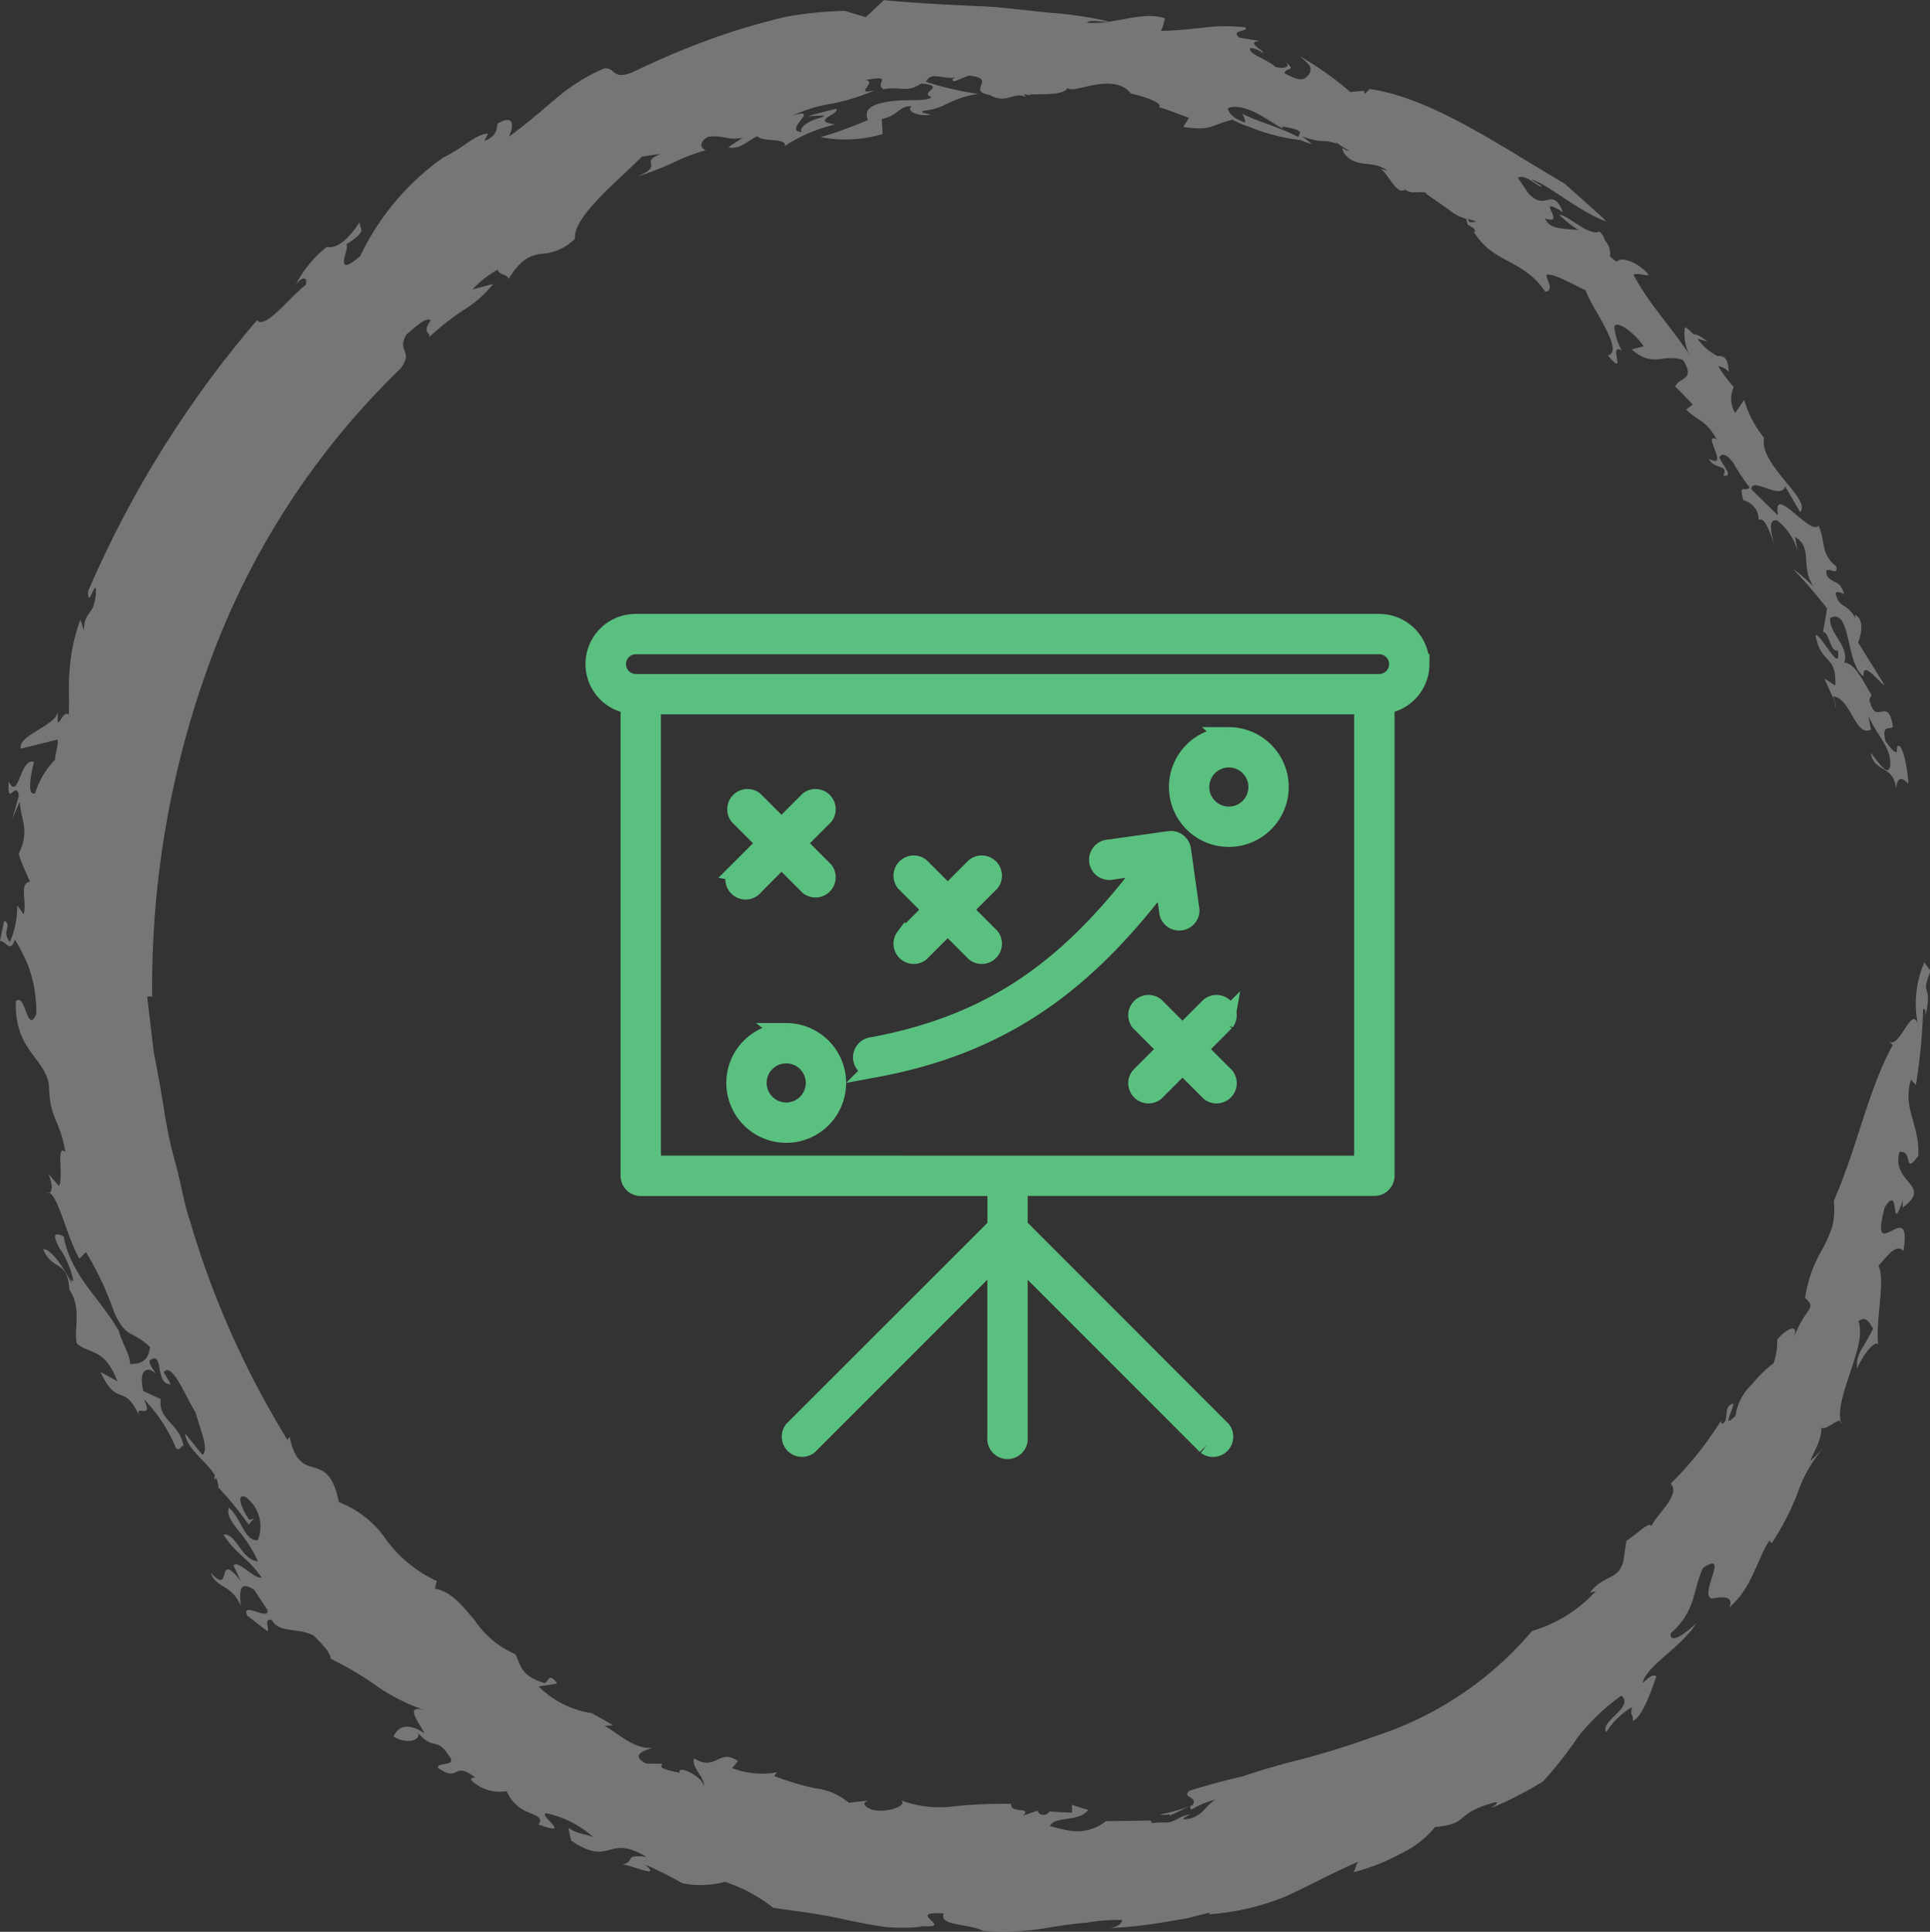
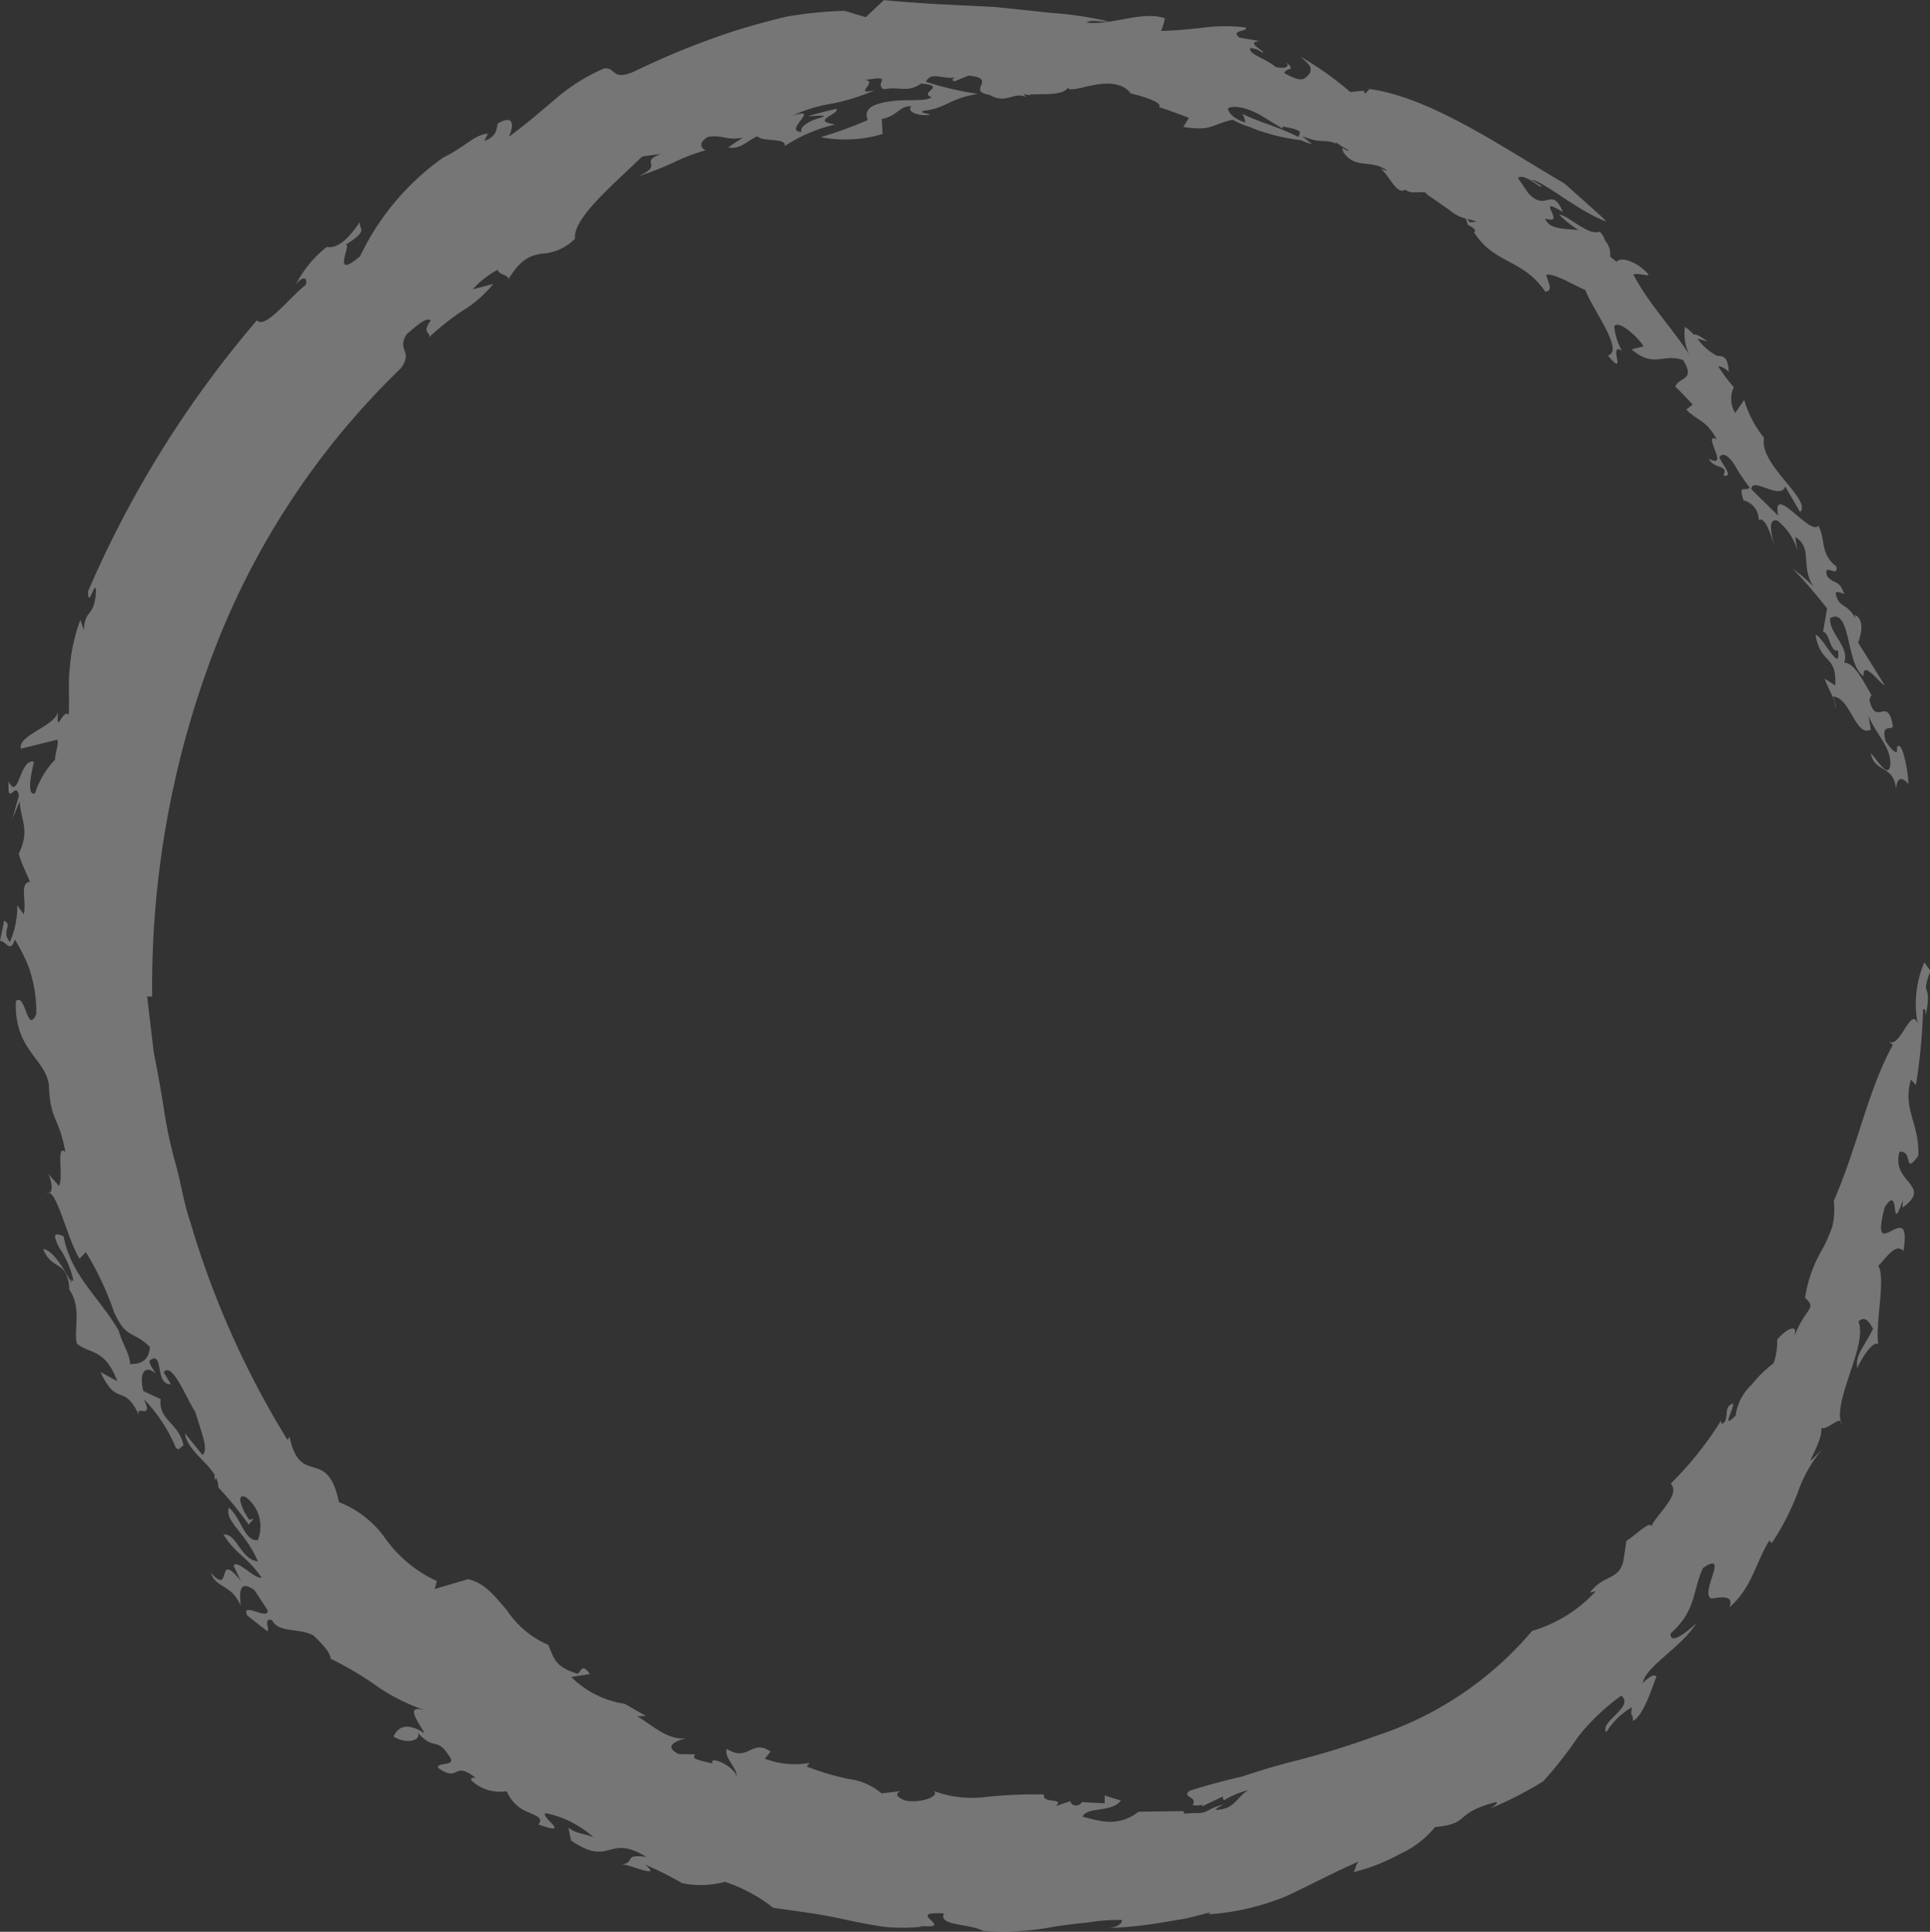
<svg xmlns="http://www.w3.org/2000/svg" width="95.36" height="95.425" viewBox="0 0 95.36 95.425">
  <rect x="0" y="0" width="95.36" height="95.425" fill="#333333" stroke="none" />
  <g transform="translate(-238.44 -2973.077)">
-     <path d="M152.276,150.6l.1-.391a6.473,6.473,0,0,1-2.505-2.049,5.006,5.006,0,0,0-2.332-1.85c-.576-2.8-1.906-.685-2.439-3.235l-.1.164a44.317,44.317,0,0,1-4.8-10.755c-.32-.924-.46-1.9-.713-2.827a21.5,21.5,0,0,1-.6-2.808q-.226-1.407-.5-2.778-.163-1.388-.322-2.74l.248.005a46.468,46.468,0,0,1,2.959-16.826A38.526,38.526,0,0,1,150.6,90.3c.638-.884-.225-.842.284-1.679.319-.259.987-.909,1.19-.681-.474.659.035.56-.084.831a12.707,12.707,0,0,1,1.657-1.314,5.745,5.745,0,0,0,1.518-1.324l-1.016.268a4.585,4.585,0,0,1,1.247-.975c-.021.268.7.264.475.554.672-1.162,1.207-1.246,1.65-1.338a2.494,2.494,0,0,0,1.685-.745c-.122-1.013,1.942-2.709,3.3-4.043-.009-.025.946-.141.946-.141-1.147.432.231.507-1.145,1.113a16.9,16.9,0,0,0,1.7-.659,9.721,9.721,0,0,1,1.656-.639c-.285-.118-.323-.4.1-.655.737-.129.9.188,1.728.04,0,0-.717.458-.708.48.609.111.957-.362,1.438-.552.257.3,1.461.052,1.343.485a7.7,7.7,0,0,1,2.508-1.073c-1.3-.18.233-.5.047-.771,0,0-1.387.329-1.375.374,1-.086.851-.009.472.1s-.949.408-.813.672c-.97-.034,1.039-1.286-.471-.8a7.386,7.386,0,0,1,2.022-.611,10.351,10.351,0,0,0,2.076-.658c-1.157.291.173-.42-.483-.5,1.5-.253.4.15.909.46.807-.164,1.137.2,1.853-.283,1.337.113-.166.458.517.666-.227.235-1.147.1-1.945.2s-1.475.311-1.206.935a20.447,20.447,0,0,1-2.329.846,6.427,6.427,0,0,0,3.057-.156l-.041-.742c.776-.141.886-.677,1.472-.626-.284.227.291.512.919.42-.188-.1-.44-.058-.38-.191,1.177-.113,1.315-.626,2.745-.839a16.747,16.747,0,0,1-2.577-.6c.268-.532.789-.116,1.447-.212-.1.076-.233.1-.037.19l.7-.285c1.5.15-.171.751,1.049.957.829.479,1.151-.184,1.788.1a1.556,1.556,0,0,0-.12-.137,2.659,2.659,0,0,1,.319.052.1.1,0,0,1-.009-.037c.786-.037,1.621.046,1.879-.329.069.171.7-.017.963-.076.449-.089,1.576-.378,2.134.337-.017,0-.034-.005-.05,0,.966.224,1.685.527,1.434.7.012-.05,1.5.52,1.5.52l-.277.449c1.4.221,1.335-.1,2.436-.357a4.359,4.359,0,0,0,.823.351,8.185,8.185,0,0,0,.944.331,9.186,9.186,0,0,0,1.617.329,2.266,2.266,0,0,0,.544.193l-.5-.393c1.056.417,1.036.1,1.734.386-.124-.111-.131-.147.217.109l.376.222c-.057.032-.2-.049-.345-.146l.057.215c.6.882,1.383.329,2.185.923a1.74,1.74,0,0,1-.337-.107c.438.362.8,1.328,1.208,1.04a.7.7,0,0,0,.5.131l.3.274a3.564,3.564,0,0,1-.3-.273c.282,0,.575-.03.549.081l1.146.8a2,2,0,0,0,.814.423l.089.3c.451.236.385.342.3.359,1,1.6,2.41,1.3,3.526,2.945.495-.031.01-.671.065-.838.429-.057,1.371.536,1.919.759.338.94,1.943,3.012,1.11,3.234,1,1.183-.017-.658.677-.25l.1.152a3.068,3.068,0,0,1-.463-1.334c.2-.378,1.24.584,1.448.984l-.592.144c1.118.952,1.508.184,2.542.525.646,1.027-.191.826-.388,1.321.025-.023.866.88.866.88l-.316.25c.558.569.97.494,1.508,1.475-.782-.413.684,1.535-.391.952.252.554,1,.261.711.828.576.124-.095-.59-.192-.9.172-.271.455-.057.717.322a9.859,9.859,0,0,0,.782,1.179c-.239.221-.572-.217-.305.63a.966.966,0,0,1,.745.966c.333-.192.613.779.779,1.242-.149-.541-.357-1.343.15-1.211a2.968,2.968,0,0,1,1,1.508l-.131-.7c.906.52.245,1.49.924,2.467a7.9,7.9,0,0,0-1.021-.886,24.892,24.892,0,0,1,1.682,1.954l-.2,1.155c.316.009.357,1.052.733.912.17,1.248-.794-.765-1.107-.765.273,1.521,1.052.926.977,2.5l-.523-.337c.15.457.673,1.311.483,1.433.124-.037.03-.263-.071-.549.866.038,1.107,2.028,1.87,1.636l-.12-.684c.418.979,1.156,1.591,1.076,2.456-.1.666-.659-.31-.96-.613.166.974,1.154.572,1.248,1.782.035-.651.343-.593.611-.253-.021-.713-.307-2.17-.558-1.842l-.015.265c-.225-.014-.4-.365-.55-.523-.237-.923.253-.524.36-.75-.272-1.587-.834.089-1.168-1.32l.107-.23c-.377-.612-.82-1.594-1.351-1.6.29-.771-.754-1.441-.691-2.2,1.049-.56.763,2.316,1.648,2.865-.037-.788.693.23,1.042.464a3.773,3.773,0,0,0-.2-.337l-.452-.73-.656-1.05c.086-.232.388-1.116-.164-1.373l.04.188c-.47-.848-.776-.438-.992-1.24.043-.158.325-.005.426.021-.233-.734-.521-.466-.839-.879-.236-.732.6.142.445-.489-.8-.606-.515-1.317-.879-2.007-.382.552-2.317-2.185-1.987-.492l-1.322-1.3c0-.667,1.441.572,1.668-.144l.739,1.266c.589-.63-2.05-2.338-1.783-3.668a5.369,5.369,0,0,1-.983-1.873l-.444.647a1.347,1.347,0,0,1-.067-1.277,6.983,6.983,0,0,1-.773-1.038.875.875,0,0,1,.523.283c-.037-.73-.252-.782-.565-.788a2.705,2.705,0,0,1-.986-.857l.505.146c-.25-.182-.556-.4-.679-.337a2.454,2.454,0,0,0-.439-.385,2.324,2.324,0,0,0,.206,1.349c-1-1.5-1.988-2.487-2.752-3.929.188-.118.857.129.731-.023-.507-.609-1.39-.9-1.551-.613-.144-.1-.248-.187-.337-.264a.959.959,0,0,0-.247-.783.928.928,0,0,0-.27-.446c-.546.245-1.579-.839-1.993-.832a5.971,5.971,0,0,0,.949.756c-.747-.069-1.455-.037-1.645-.573,1.148.391-.619-1.23.875-.314-.54-1.337-.836.044-1.714-.943l-.506-.745c.344-.278,1.22.642,1.154.391l-.5-.308c.653.1,2.331,1.57,3.707,2.069a2.778,2.778,0,0,0-.307-.31l-.713-.639-1.044-.93c-3.033-1.761-6.664-4.31-9.739-4.676l.117.043c-.063.017-.117.078-.219.211l-.076-.156s-.65.055-.655.069a15.864,15.864,0,0,0-2.477-1.76c.536.478.534.478.486.8-.27.359-.422.5-1.276.017.084-.293.648-.078.05-.555.3.27-.077.359-.485.252-.444-.4-1.334-.615-1.256-.929a.992.992,0,0,1,.6.224c.273-.014-.929-.525-.122-.573l-1-.167c-.5-.393.484-.29.3-.506a8.5,8.5,0,0,0-2.161.021c-.642.063-1.256.138-2.016.15a2.516,2.516,0,0,0,.187-.624c-1.125-.382-2.58.353-3.862.216.211-.172.685-.019,1.089-.057a17.948,17.948,0,0,0-2.859-.426l-2.73-.288c-1.8-.094-3.577-.152-5.516-.342l-.9.842-1.044-.311a19.711,19.711,0,0,0-2.859.284c-.892.21-1.743.449-2.582.708a39.409,39.409,0,0,0-4.987,2.019c-1.089.459-.862-.228-1.449-.169a9.3,9.3,0,0,0-2.493,1.582c-.63.525-1.222,1.061-2.22,1.795.179-.36.388-1.19-.55-.655-.071.279-.019.618-.661.863l.182-.362c-.693.058-1.056.613-2.22,1.185a12.635,12.635,0,0,0-4.1,4.872c-1.5,1.268-.354-.7-.728-.56,1.211-.753.644-.751.716-1.141-.431.656-1.012,1.348-1.637,1.242a5.589,5.589,0,0,0-1.6,2.009c.228-.505.723-.636.554-.122-.7.5-2.009,2.231-2.4,1.732a52.444,52.444,0,0,0-8.344,13.385c-.012.961.351-.59.389-.041-.058,1.369-.556.882-.6,1.974l-.172-.521a8.791,8.791,0,0,0-.517,2.318c-.1.794-.009,1.633-.06,2.379-.311-.34-.615,1.1-.53-.156-.116.708-2.025,1.176-1.824,1.826l1.78-.443c.144.076-.2,1.035-.072.96a4.2,4.2,0,0,0-1.015,1.688c-.426.146-.2-.953-.055-1.547-.692-.244-.759,1.973-1.245.967-.095,1.343.373-.124.5.706l-.319,1.122.36-.849c.055.99.52,1.375-.046,2.591a5.316,5.316,0,0,0,.253.69c.149.342.3.685.3.685-.544.089-.149.948-.307,1.613l-.322-.443a4.387,4.387,0,0,1-.363,1.812c-.448-.525.155-.818-.282-1.055l-.208,1c.305,0,.514.639.732-.069a8.427,8.427,0,0,1,.682,1.343,6.746,6.746,0,0,1,.382,2.337c-.469,1.058-.518-1.082-1.01-.636-.092,2.425,1.458,2.811,1.633,4.151.051,1.754.512,1.584.812,3.308-.479-.474-.075,1.272-.316,1.668l-.534-.6c.242.5.237,1.042-.054.949.466-.217.959,2.165,1.6,3.247l.317-.327a14.844,14.844,0,0,1,1.394,2.972c.622,1.353.9.871,1.772,1.715-.066.716-.488.846-.986.845.017-.451-.389-1.01-.558-1.655-.952-1.63-2.37-2.738-2.72-4.651-.581-.267-.471.041-.228.544a4.431,4.431,0,0,1,.712,1.653c-.066-.006-.107-.065-.141-.129a1,1,0,0,1,.054.232c-.348-.615-.911-1.628-1.409-1.679.437,1.107,1.214.5,1.294,2.008.629.911.2,2.016.371,2.666.625.525,1.387.219,2,1.859l-.837-.457c.858,1.809,1.14.49,1.91,2.143-.219-.6.748.3.237-.8a7.619,7.619,0,0,1,1.582,2.405c.2.173.19-.052.376-.11-.2-1.115-1.249-1.24-1.128-2.3l-.857-.395c-.244-1,.152-1.294.625-.857-.142-.238-.323-.423-.317-.65.739-.544.224,1.206,1.055,1.167l-.357-.592c.423-.538,1.089,1.236,1.57,1.976.278.986.67,1.826.347,2.11l-.863-1.069c.077.78,1.076,1.387,1.469,2.066a.537.537,0,0,0,.005.262.165.165,0,0,1,.065-.12,1.122,1.122,0,0,1,.106.466,16.893,16.893,0,0,1,1.5,1.836l.253-.293-.222.058c-.369-.518-.692-1.34-.177-1.124a1.818,1.818,0,0,1,.6,2.125c-.658.092-.839-1.13-1.435-1.6-.2.7.831,1.212,1.434,2.65-.852-.086-1.041-1.406-1.7-1.321.672,1.036,1.151,1.064,1.886,2.123-.358.089-1.155-.891-1.388-.6l.182.391c.089.2.19.388.19.388-1.288-1.624-.391.793-1.494-.415.27.783,1.025.556,1.47,1.614,0-.409-.195-1.368.685-.762l.646.987c.107.572-1.328-.466-1,.274l1,.779c.109-.16-.219-.661.221-.561.331.666,1.314.365,2.059.771.463.459.825.829.843,1.147a15.65,15.65,0,0,1,2.338,1.39,9.668,9.668,0,0,0,2.332,1.155c-1.045-.311-.36.534-.029,1.135-1-.65-1.373-.192-1.535.16.636.4,1.38.195,1.2-.186.837.926.909.169,1.538,1.133.451.576-.611.278-.54.6,1.1.766.7-.393,1.844.481-.109.025-.235-.023-.2.13a2.033,2.033,0,0,0,1.749.541,1.892,1.892,0,0,0,1.075,1.044c.424.179.739.3.492.6,1.791.644-.066-.485.391-.554a5.073,5.073,0,0,1,2.333,1.19c-.422-.184-.892-.184-1.243-.481l.133.639c1.984,1.348,1.789-.373,3.718.809-1.183-.147-.5.233-1.183.373.38,0,2,.75,1.127.009a17.291,17.291,0,0,1,1.827.914,4.592,4.592,0,0,0,2.116-.065,7.834,7.834,0,0,1,2.384,1.282c1.245.182,2.436.318,3.628.6.6.124,1.2.245,1.824.337a9.016,9.016,0,0,0,1.93-.009l-.192-.041c2.027.2-.848-.733,1.247-.609-.311.621,1.24.492,1.922.86a13.289,13.289,0,0,0,3.521-.206c.545-.081,1.082-.155,1.635-.2a8.989,8.989,0,0,1,1.719-.13c0,.135-.133.316-.593.4a21.962,21.962,0,0,0,2.557-.273l1.193-.2,1.188-.3-.052.091a12.218,12.218,0,0,0,3.808-.889c1.182-.545,2.336-1.173,3.6-1.72-.179.15-.144.394-.276.532a9.41,9.41,0,0,0,2.3-.9,4.818,4.818,0,0,0,1.741-1.332c1.794-.162.864-.679,3.009-1.232.164.031-.129.2-.237.294a17.906,17.906,0,0,0,2.569-1.321,19.2,19.2,0,0,0,1.726-2.2,10.585,10.585,0,0,1,2.135-2.033c.675.572-1.1,1.274-.743,1.811a3.613,3.613,0,0,1,1.274-1.242c-.116.56.066.227.038.677.59-.225,1.133-2.244,1.173-2.169-.091-.144-.3-.077-.677.3.109-.811,1.956-1.795,2.639-2.96-.3.305-1.314,1.168-1.269.514,1.3-1.156,1.076-2.145,1.606-3.24,1.354-.912-.224,1.327.424,1.514.344-.051,1.151-.222.871.44,1.125-.978,1.294-2.205,1.978-3.306l.116.13a12.391,12.391,0,0,0,1.271-2.453,6.7,6.7,0,0,1,1.234-2.189l-.584.584c.065-.3.578-1.053.53-1.648.233.195,1.029-.7,1-.172-.466-1.157,1.317-3.916.832-5.071.373-.354.586.137.727.354-.5,1.013-.871,1.257-.785,1.95.395-.849.906-1.38,1.036-1.167-.142-1.1.378-3.275.009-3.886.5-.54.869-1.107,1.239-.741.463-2.837-1.732.92-.926-2.148.8-1.285.244,1.539.9-.366l-.021.379c1.544-1.119-.586-1.21-.146-2.759.7-.081.179,1.207.926.2.089-1.535-.8-2.336-.36-3.766l.244.267a28.5,28.5,0,0,0,.356-3.744c.132-.038.107.1.133.283.339-1.758-.3-.746.228-2.181l-.3-.414a5.133,5.133,0,0,0-.327,3.023c-.331-.923-.908,1.354-1.448.854l.217.2c-1.22,2.205-1.756,5.056-2.916,7.7a3.615,3.615,0,0,1-.083,1.3,7.7,7.7,0,0,1-.479,1.087,6.635,6.635,0,0,0-.858,2.4c.618.584.037.409-.558,1.972.3-.838-.491-.338-.823.11a3.14,3.14,0,0,1-.173,1.153,5.868,5.868,0,0,0-1.071,1.046,2.554,2.554,0,0,0-.807,1.547c-.731.725-.09-.331-.116-.6-.549.138-.155.853-.554,1a.186.186,0,0,1-.043-.167,16.976,16.976,0,0,1-2.492,3.121c.506.552-.658,1.458-.964,2.116-.034-.328-.817.474-1.223.707l-.156,1.012c-.227.959-1.009.658-1.648,1.555l.291-.078a6.932,6.932,0,0,1-3.152,1.968,17.019,17.019,0,0,1-7.738,5.191,40.285,40.285,0,0,1-4.264,1.3c-.753.2-1.525.431-2.326.7-.828.188-1.686.415-2.592.7-.426.347.443.283.144.71a8.924,8.924,0,0,1-1.614.466c.661.08.505-.171.472.065l1.015-.484c.065.041-.047.094.078.173a4.491,4.491,0,0,1,1.188-.494c-.6.358-.656.952-1.615.978.052-.094.164-.147.391-.256-.756.146-.734.429-1.331.414-.726-.017-.52.127-.656-.1l-2.211.031a2.232,2.232,0,0,1-1.624.489c-.526-.058-.963-.212-1.14-.235.2-.524,1.432-.188,1.895-.807,0,0-.8-.237-.8-.263l-.006.4-1.11-.057.057-.08c-.118.164-.244.325-.534.2-.051-.054-.164-.157-.044-.187l-.774.261c.439-.44-.693-.089-.592-.573a22.785,22.785,0,0,0-2.841.121,5.454,5.454,0,0,1-2.6-.291c.339.282-.783.644-1.464.451-.382-.177-.463-.3-.187-.443l-.933.107a3.117,3.117,0,0,0-1.646-.714,13.3,13.3,0,0,1-2.045-.609l.136-.184a4.053,4.053,0,0,1-2.21-.207l.284-.345c-.948-.667-1.08.547-2.166-.138-.153.428.515.921.494,1.374-.135-.543-1.381-1.071-1.2-.656-1.263-.263-.825-.313-.884-.451,0,0-.808,0-.8-.019-.8-.411-.015-.67.377-.768-.934.091-1.61-.619-2.41-1.089l.431-.02-1.061-.6a4.706,4.706,0,0,1-2.628-1.321l.917-.144c-.446-.636-.422-.014-.638-.025-1.121-.351-1.137-.788-1.421-1.421a4.633,4.633,0,0,1-2.039-1.708c-.584-.659-1.063-1.347-1.923-1.533ZM203.4,83.083l-.1-.166C203.691,83.036,203.938,83.072,203.4,83.083Zm-9.261-4.731c1.263.213.791.342.82.529-1.11-.558-1.795-.679-2.791-1.151a.777.777,0,0,1,.147.429c-.411-.135-.793-.368-.855-.7.337-.2,1.157.034,1.771.437.625.366,1.1.712.907.455Zm21.38,11.329a1.4,1.4,0,0,1-.208-.031l-.005-.005Zm-4.992-4.359a.757.757,0,0,0-.172-.491C210.335,85.033,210.334,85.209,210.524,85.321Zm-10.491-7.94c-.169-.359-.837-.6-1.321-.765A11.925,11.925,0,0,0,200.033,77.382Zm-65.811,31.382c.005-.409-.05-1.207-.4-.58.126.373-.4.913-.146,1.259a.5.5,0,0,1-.045.061,5.121,5.121,0,0,0,.591-.739Zm8.626,36.246c-.244.086-.636.008-.679.261-.015-.03-.032-.066-.049-.1-.011.124-.02.23-.11.2a2.122,2.122,0,0,0,.483.708c.719-.381,1.207.057.355-1.07Z" transform="translate(107.646 2900.969)" fill="#fff" opacity="0.33" />
+     <path d="M152.276,150.6l.1-.391a6.473,6.473,0,0,1-2.505-2.049,5.006,5.006,0,0,0-2.332-1.85c-.576-2.8-1.906-.685-2.439-3.235l-.1.164a44.317,44.317,0,0,1-4.8-10.755c-.32-.924-.46-1.9-.713-2.827a21.5,21.5,0,0,1-.6-2.808q-.226-1.407-.5-2.778-.163-1.388-.322-2.74l.248.005a46.468,46.468,0,0,1,2.959-16.826A38.526,38.526,0,0,1,150.6,90.3c.638-.884-.225-.842.284-1.679.319-.259.987-.909,1.19-.681-.474.659.035.56-.084.831a12.707,12.707,0,0,1,1.657-1.314,5.745,5.745,0,0,0,1.518-1.324l-1.016.268a4.585,4.585,0,0,1,1.247-.975c-.021.268.7.264.475.554.672-1.162,1.207-1.246,1.65-1.338a2.494,2.494,0,0,0,1.685-.745c-.122-1.013,1.942-2.709,3.3-4.043-.009-.025.946-.141.946-.141-1.147.432.231.507-1.145,1.113a16.9,16.9,0,0,0,1.7-.659,9.721,9.721,0,0,1,1.656-.639c-.285-.118-.323-.4.1-.655.737-.129.9.188,1.728.04,0,0-.717.458-.708.48.609.111.957-.362,1.438-.552.257.3,1.461.052,1.343.485a7.7,7.7,0,0,1,2.508-1.073c-1.3-.18.233-.5.047-.771,0,0-1.387.329-1.375.374,1-.086.851-.009.472.1s-.949.408-.813.672c-.97-.034,1.039-1.286-.471-.8a7.386,7.386,0,0,1,2.022-.611,10.351,10.351,0,0,0,2.076-.658c-1.157.291.173-.42-.483-.5,1.5-.253.4.15.909.46.807-.164,1.137.2,1.853-.283,1.337.113-.166.458.517.666-.227.235-1.147.1-1.945.2s-1.475.311-1.206.935a20.447,20.447,0,0,1-2.329.846,6.427,6.427,0,0,0,3.057-.156l-.041-.742c.776-.141.886-.677,1.472-.626-.284.227.291.512.919.42-.188-.1-.44-.058-.38-.191,1.177-.113,1.315-.626,2.745-.839a16.747,16.747,0,0,1-2.577-.6c.268-.532.789-.116,1.447-.212-.1.076-.233.1-.037.19l.7-.285c1.5.15-.171.751,1.049.957.829.479,1.151-.184,1.788.1a1.556,1.556,0,0,0-.12-.137,2.659,2.659,0,0,1,.319.052.1.1,0,0,1-.009-.037c.786-.037,1.621.046,1.879-.329.069.171.7-.017.963-.076.449-.089,1.576-.378,2.134.337-.017,0-.034-.005-.05,0,.966.224,1.685.527,1.434.7.012-.05,1.5.52,1.5.52l-.277.449c1.4.221,1.335-.1,2.436-.357a4.359,4.359,0,0,0,.823.351,8.185,8.185,0,0,0,.944.331,9.186,9.186,0,0,0,1.617.329,2.266,2.266,0,0,0,.544.193l-.5-.393c1.056.417,1.036.1,1.734.386-.124-.111-.131-.147.217.109l.376.222c-.057.032-.2-.049-.345-.146l.057.215c.6.882,1.383.329,2.185.923a1.74,1.74,0,0,1-.337-.107c.438.362.8,1.328,1.208,1.04a.7.7,0,0,0,.5.131l.3.274a3.564,3.564,0,0,1-.3-.273c.282,0,.575-.03.549.081l1.146.8a2,2,0,0,0,.814.423l.089.3c.451.236.385.342.3.359,1,1.6,2.41,1.3,3.526,2.945.495-.031.01-.671.065-.838.429-.057,1.371.536,1.919.759.338.94,1.943,3.012,1.11,3.234,1,1.183-.017-.658.677-.25l.1.152a3.068,3.068,0,0,1-.463-1.334c.2-.378,1.24.584,1.448.984l-.592.144c1.118.952,1.508.184,2.542.525.646,1.027-.191.826-.388,1.321.025-.023.866.88.866.88l-.316.25c.558.569.97.494,1.508,1.475-.782-.413.684,1.535-.391.952.252.554,1,.261.711.828.576.124-.095-.59-.192-.9.172-.271.455-.057.717.322a9.859,9.859,0,0,0,.782,1.179c-.239.221-.572-.217-.305.63a.966.966,0,0,1,.745.966c.333-.192.613.779.779,1.242-.149-.541-.357-1.343.15-1.211a2.968,2.968,0,0,1,1,1.508l-.131-.7c.906.52.245,1.49.924,2.467a7.9,7.9,0,0,0-1.021-.886,24.892,24.892,0,0,1,1.682,1.954l-.2,1.155c.316.009.357,1.052.733.912.17,1.248-.794-.765-1.107-.765.273,1.521,1.052.926.977,2.5l-.523-.337c.15.457.673,1.311.483,1.433.124-.037.03-.263-.071-.549.866.038,1.107,2.028,1.87,1.636l-.12-.684c.418.979,1.156,1.591,1.076,2.456-.1.666-.659-.31-.96-.613.166.974,1.154.572,1.248,1.782.035-.651.343-.593.611-.253-.021-.713-.307-2.17-.558-1.842l-.015.265c-.225-.014-.4-.365-.55-.523-.237-.923.253-.524.36-.75-.272-1.587-.834.089-1.168-1.32l.107-.23c-.377-.612-.82-1.594-1.351-1.6.29-.771-.754-1.441-.691-2.2,1.049-.56.763,2.316,1.648,2.865-.037-.788.693.23,1.042.464a3.773,3.773,0,0,0-.2-.337l-.452-.73-.656-1.05c.086-.232.388-1.116-.164-1.373l.04.188c-.47-.848-.776-.438-.992-1.24.043-.158.325-.005.426.021-.233-.734-.521-.466-.839-.879-.236-.732.6.142.445-.489-.8-.606-.515-1.317-.879-2.007-.382.552-2.317-2.185-1.987-.492l-1.322-1.3c0-.667,1.441.572,1.668-.144l.739,1.266c.589-.63-2.05-2.338-1.783-3.668a5.369,5.369,0,0,1-.983-1.873l-.444.647a1.347,1.347,0,0,1-.067-1.277,6.983,6.983,0,0,1-.773-1.038.875.875,0,0,1,.523.283c-.037-.73-.252-.782-.565-.788a2.705,2.705,0,0,1-.986-.857l.505.146c-.25-.182-.556-.4-.679-.337a2.454,2.454,0,0,0-.439-.385,2.324,2.324,0,0,0,.206,1.349c-1-1.5-1.988-2.487-2.752-3.929.188-.118.857.129.731-.023-.507-.609-1.39-.9-1.551-.613-.144-.1-.248-.187-.337-.264a.959.959,0,0,0-.247-.783.928.928,0,0,0-.27-.446c-.546.245-1.579-.839-1.993-.832a5.971,5.971,0,0,0,.949.756c-.747-.069-1.455-.037-1.645-.573,1.148.391-.619-1.23.875-.314-.54-1.337-.836.044-1.714-.943l-.506-.745c.344-.278,1.22.642,1.154.391l-.5-.308c.653.1,2.331,1.57,3.707,2.069a2.778,2.778,0,0,0-.307-.31l-.713-.639-1.044-.93c-3.033-1.761-6.664-4.31-9.739-4.676l.117.043c-.063.017-.117.078-.219.211l-.076-.156s-.65.055-.655.069a15.864,15.864,0,0,0-2.477-1.76c.536.478.534.478.486.8-.27.359-.422.5-1.276.017.084-.293.648-.078.05-.555.3.27-.077.359-.485.252-.444-.4-1.334-.615-1.256-.929a.992.992,0,0,1,.6.224c.273-.014-.929-.525-.122-.573l-1-.167c-.5-.393.484-.29.3-.506a8.5,8.5,0,0,0-2.161.021c-.642.063-1.256.138-2.016.15a2.516,2.516,0,0,0,.187-.624c-1.125-.382-2.58.353-3.862.216.211-.172.685-.019,1.089-.057a17.948,17.948,0,0,0-2.859-.426l-2.73-.288c-1.8-.094-3.577-.152-5.516-.342l-.9.842-1.044-.311a19.711,19.711,0,0,0-2.859.284c-.892.21-1.743.449-2.582.708a39.409,39.409,0,0,0-4.987,2.019c-1.089.459-.862-.228-1.449-.169a9.3,9.3,0,0,0-2.493,1.582c-.63.525-1.222,1.061-2.22,1.795.179-.36.388-1.19-.55-.655-.071.279-.019.618-.661.863l.182-.362c-.693.058-1.056.613-2.22,1.185a12.635,12.635,0,0,0-4.1,4.872c-1.5,1.268-.354-.7-.728-.56,1.211-.753.644-.751.716-1.141-.431.656-1.012,1.348-1.637,1.242a5.589,5.589,0,0,0-1.6,2.009c.228-.505.723-.636.554-.122-.7.5-2.009,2.231-2.4,1.732a52.444,52.444,0,0,0-8.344,13.385c-.012.961.351-.59.389-.041-.058,1.369-.556.882-.6,1.974l-.172-.521a8.791,8.791,0,0,0-.517,2.318c-.1.794-.009,1.633-.06,2.379-.311-.34-.615,1.1-.53-.156-.116.708-2.025,1.176-1.824,1.826l1.78-.443c.144.076-.2,1.035-.072.96a4.2,4.2,0,0,0-1.015,1.688c-.426.146-.2-.953-.055-1.547-.692-.244-.759,1.973-1.245.967-.095,1.343.373-.124.5.706l-.319,1.122.36-.849c.055.99.52,1.375-.046,2.591a5.316,5.316,0,0,0,.253.69c.149.342.3.685.3.685-.544.089-.149.948-.307,1.613l-.322-.443a4.387,4.387,0,0,1-.363,1.812c-.448-.525.155-.818-.282-1.055l-.208,1c.305,0,.514.639.732-.069a8.427,8.427,0,0,1,.682,1.343,6.746,6.746,0,0,1,.382,2.337c-.469,1.058-.518-1.082-1.01-.636-.092,2.425,1.458,2.811,1.633,4.151.051,1.754.512,1.584.812,3.308-.479-.474-.075,1.272-.316,1.668l-.534-.6c.242.5.237,1.042-.054.949.466-.217.959,2.165,1.6,3.247l.317-.327a14.844,14.844,0,0,1,1.394,2.972c.622,1.353.9.871,1.772,1.715-.066.716-.488.846-.986.845.017-.451-.389-1.01-.558-1.655-.952-1.63-2.37-2.738-2.72-4.651-.581-.267-.471.041-.228.544a4.431,4.431,0,0,1,.712,1.653c-.066-.006-.107-.065-.141-.129a1,1,0,0,1,.054.232c-.348-.615-.911-1.628-1.409-1.679.437,1.107,1.214.5,1.294,2.008.629.911.2,2.016.371,2.666.625.525,1.387.219,2,1.859l-.837-.457c.858,1.809,1.14.49,1.91,2.143-.219-.6.748.3.237-.8a7.619,7.619,0,0,1,1.582,2.405c.2.173.19-.052.376-.11-.2-1.115-1.249-1.24-1.128-2.3l-.857-.395c-.244-1,.152-1.294.625-.857-.142-.238-.323-.423-.317-.65.739-.544.224,1.206,1.055,1.167l-.357-.592c.423-.538,1.089,1.236,1.57,1.976.278.986.67,1.826.347,2.11l-.863-1.069c.077.78,1.076,1.387,1.469,2.066a.537.537,0,0,0,.005.262.165.165,0,0,1,.065-.12,1.122,1.122,0,0,1,.106.466,16.893,16.893,0,0,1,1.5,1.836l.253-.293-.222.058c-.369-.518-.692-1.34-.177-1.124a1.818,1.818,0,0,1,.6,2.125c-.658.092-.839-1.13-1.435-1.6-.2.7.831,1.212,1.434,2.65-.852-.086-1.041-1.406-1.7-1.321.672,1.036,1.151,1.064,1.886,2.123-.358.089-1.155-.891-1.388-.6l.182.391c.089.2.19.388.19.388-1.288-1.624-.391.793-1.494-.415.27.783,1.025.556,1.47,1.614,0-.409-.195-1.368.685-.762l.646.987c.107.572-1.328-.466-1,.274l1,.779c.109-.16-.219-.661.221-.561.331.666,1.314.365,2.059.771.463.459.825.829.843,1.147a15.65,15.65,0,0,1,2.338,1.39,9.668,9.668,0,0,0,2.332,1.155c-1.045-.311-.36.534-.029,1.135-1-.65-1.373-.192-1.535.16.636.4,1.38.195,1.2-.186.837.926.909.169,1.538,1.133.451.576-.611.278-.54.6,1.1.766.7-.393,1.844.481-.109.025-.235-.023-.2.13a2.033,2.033,0,0,0,1.749.541,1.892,1.892,0,0,0,1.075,1.044c.424.179.739.3.492.6,1.791.644-.066-.485.391-.554a5.073,5.073,0,0,1,2.333,1.19c-.422-.184-.892-.184-1.243-.481l.133.639c1.984,1.348,1.789-.373,3.718.809-1.183-.147-.5.233-1.183.373.38,0,2,.75,1.127.009a17.291,17.291,0,0,1,1.827.914,4.592,4.592,0,0,0,2.116-.065,7.834,7.834,0,0,1,2.384,1.282c1.245.182,2.436.318,3.628.6.6.124,1.2.245,1.824.337a9.016,9.016,0,0,0,1.93-.009l-.192-.041c2.027.2-.848-.733,1.247-.609-.311.621,1.24.492,1.922.86a13.289,13.289,0,0,0,3.521-.206c.545-.081,1.082-.155,1.635-.2a8.989,8.989,0,0,1,1.719-.13c0,.135-.133.316-.593.4a21.962,21.962,0,0,0,2.557-.273l1.193-.2,1.188-.3-.052.091a12.218,12.218,0,0,0,3.808-.889c1.182-.545,2.336-1.173,3.6-1.72-.179.15-.144.394-.276.532a9.41,9.41,0,0,0,2.3-.9,4.818,4.818,0,0,0,1.741-1.332c1.794-.162.864-.679,3.009-1.232.164.031-.129.2-.237.294a17.906,17.906,0,0,0,2.569-1.321,19.2,19.2,0,0,0,1.726-2.2,10.585,10.585,0,0,1,2.135-2.033c.675.572-1.1,1.274-.743,1.811a3.613,3.613,0,0,1,1.274-1.242c-.116.56.066.227.038.677.59-.225,1.133-2.244,1.173-2.169-.091-.144-.3-.077-.677.3.109-.811,1.956-1.795,2.639-2.96-.3.305-1.314,1.168-1.269.514,1.3-1.156,1.076-2.145,1.606-3.24,1.354-.912-.224,1.327.424,1.514.344-.051,1.151-.222.871.44,1.125-.978,1.294-2.205,1.978-3.306l.116.13a12.391,12.391,0,0,0,1.271-2.453,6.7,6.7,0,0,1,1.234-2.189l-.584.584c.065-.3.578-1.053.53-1.648.233.195,1.029-.7,1-.172-.466-1.157,1.317-3.916.832-5.071.373-.354.586.137.727.354-.5,1.013-.871,1.257-.785,1.95.395-.849.906-1.38,1.036-1.167-.142-1.1.378-3.275.009-3.886.5-.54.869-1.107,1.239-.741.463-2.837-1.732.92-.926-2.148.8-1.285.244,1.539.9-.366l-.021.379c1.544-1.119-.586-1.21-.146-2.759.7-.081.179,1.207.926.2.089-1.535-.8-2.336-.36-3.766l.244.267a28.5,28.5,0,0,0,.356-3.744c.132-.038.107.1.133.283.339-1.758-.3-.746.228-2.181l-.3-.414a5.133,5.133,0,0,0-.327,3.023c-.331-.923-.908,1.354-1.448.854l.217.2c-1.22,2.205-1.756,5.056-2.916,7.7a3.615,3.615,0,0,1-.083,1.3,7.7,7.7,0,0,1-.479,1.087,6.635,6.635,0,0,0-.858,2.4c.618.584.037.409-.558,1.972.3-.838-.491-.338-.823.11a3.14,3.14,0,0,1-.173,1.153,5.868,5.868,0,0,0-1.071,1.046,2.554,2.554,0,0,0-.807,1.547c-.731.725-.09-.331-.116-.6-.549.138-.155.853-.554,1a.186.186,0,0,1-.043-.167,16.976,16.976,0,0,1-2.492,3.121c.506.552-.658,1.458-.964,2.116-.034-.328-.817.474-1.223.707l-.156,1.012c-.227.959-1.009.658-1.648,1.555l.291-.078a6.932,6.932,0,0,1-3.152,1.968,17.019,17.019,0,0,1-7.738,5.191,40.285,40.285,0,0,1-4.264,1.3c-.753.2-1.525.431-2.326.7-.828.188-1.686.415-2.592.7-.426.347.443.283.144.71c.661.08.505-.171.472.065l1.015-.484c.065.041-.047.094.078.173a4.491,4.491,0,0,1,1.188-.494c-.6.358-.656.952-1.615.978.052-.094.164-.147.391-.256-.756.146-.734.429-1.331.414-.726-.017-.52.127-.656-.1l-2.211.031a2.232,2.232,0,0,1-1.624.489c-.526-.058-.963-.212-1.14-.235.2-.524,1.432-.188,1.895-.807,0,0-.8-.237-.8-.263l-.006.4-1.11-.057.057-.08c-.118.164-.244.325-.534.2-.051-.054-.164-.157-.044-.187l-.774.261c.439-.44-.693-.089-.592-.573a22.785,22.785,0,0,0-2.841.121,5.454,5.454,0,0,1-2.6-.291c.339.282-.783.644-1.464.451-.382-.177-.463-.3-.187-.443l-.933.107a3.117,3.117,0,0,0-1.646-.714,13.3,13.3,0,0,1-2.045-.609l.136-.184a4.053,4.053,0,0,1-2.21-.207l.284-.345c-.948-.667-1.08.547-2.166-.138-.153.428.515.921.494,1.374-.135-.543-1.381-1.071-1.2-.656-1.263-.263-.825-.313-.884-.451,0,0-.808,0-.8-.019-.8-.411-.015-.67.377-.768-.934.091-1.61-.619-2.41-1.089l.431-.02-1.061-.6a4.706,4.706,0,0,1-2.628-1.321l.917-.144c-.446-.636-.422-.014-.638-.025-1.121-.351-1.137-.788-1.421-1.421a4.633,4.633,0,0,1-2.039-1.708c-.584-.659-1.063-1.347-1.923-1.533ZM203.4,83.083l-.1-.166C203.691,83.036,203.938,83.072,203.4,83.083Zm-9.261-4.731c1.263.213.791.342.82.529-1.11-.558-1.795-.679-2.791-1.151a.777.777,0,0,1,.147.429c-.411-.135-.793-.368-.855-.7.337-.2,1.157.034,1.771.437.625.366,1.1.712.907.455Zm21.38,11.329a1.4,1.4,0,0,1-.208-.031l-.005-.005Zm-4.992-4.359a.757.757,0,0,0-.172-.491C210.335,85.033,210.334,85.209,210.524,85.321Zm-10.491-7.94c-.169-.359-.837-.6-1.321-.765A11.925,11.925,0,0,0,200.033,77.382Zm-65.811,31.382c.005-.409-.05-1.207-.4-.58.126.373-.4.913-.146,1.259a.5.5,0,0,1-.045.061,5.121,5.121,0,0,0,.591-.739Zm8.626,36.246c-.244.086-.636.008-.679.261-.015-.03-.032-.066-.049-.1-.011.124-.02.23-.11.2a2.122,2.122,0,0,0,.483.708c.719-.381,1.207.057.355-1.07Z" transform="translate(107.646 2900.969)" fill="#fff" opacity="0.33" />
    <g transform="translate(180.38 2986.404)">
-       <path d="M128.186,19.48a1.982,1.982,0,0,0-1.98-1.98H89.478a1.975,1.975,0,0,0-.256,3.935V44.754a.5.5,0,0,0,.5.5h17.627v2.033L97.287,57.34a.5.5,0,0,0,.7.7l9.357-9.357v9.006a.5.5,0,1,0,.993,0V48.686l9.357,9.357a.5.5,0,0,0,.7-.7L108.337,47.282V45.249h17.627a.5.5,0,0,0,.5-.5V21.434a1.976,1.976,0,0,0,1.724-1.954ZM90.215,44.257V21.46h35.254v22.8Zm35.991-23.789H89.478a.988.988,0,0,1,0-1.976h36.728a.988.988,0,0,1,0,1.976Zm-10.61,9.52c-3.593,4.746-7.507,8.141-14.238,9.392a.5.5,0,1,1-.181-.976c6.458-1.2,10.1-4.344,13.642-9.033L113,29.627a.5.5,0,1,1-.137-.983l2.984-.418a.5.5,0,0,1,.56.423l.418,2.984a.5.5,0,0,1-.983.137Zm-18.689,7.72a2.459,2.459,0,1,0,2.459,2.459A2.462,2.462,0,0,0,96.908,37.709Zm0,3.925a1.466,1.466,0,1,1,1.466-1.466A1.468,1.468,0,0,1,96.908,41.634Zm21.869-18.542a2.459,2.459,0,1,0,2.459,2.459A2.462,2.462,0,0,0,118.777,23.092Zm0,3.925a1.466,1.466,0,1,1,1.466-1.466A1.468,1.468,0,0,1,118.777,27.017Zm-.21,10.1L117.188,38.5l1.379,1.379a.5.5,0,0,1-.7.7L116.486,39.2l-1.379,1.379a.5.5,0,0,1-.7-.7l1.379-1.379-1.379-1.379a.5.5,0,0,1,.7-.7l1.379,1.379,1.379-1.379a.5.5,0,0,1,.7.7ZM94.594,29.707l1.379-1.379-1.379-1.379a.5.5,0,0,1,.7-.7l1.379,1.379,1.379-1.379a.5.5,0,0,1,.7.7l-1.379,1.379,1.379,1.379a.5.5,0,0,1-.7.7l-1.379-1.379L95.3,30.408a.5.5,0,1,1-.7-.7Zm8.214,3.283,1.379-1.379-1.379-1.379a.5.5,0,0,1,.7-.7l1.379,1.379,1.379-1.379a.5.5,0,0,1,.7.7l-1.379,1.379,1.379,1.379a.5.5,0,0,1-.7.7l-1.379-1.379-1.379,1.379a.5.5,0,0,1-.7-.7Z" transform="translate(0)" fill="#5ac07f" stroke="#5ac07f" stroke-width="1" />
-     </g>
+       </g>
  </g>
</svg>